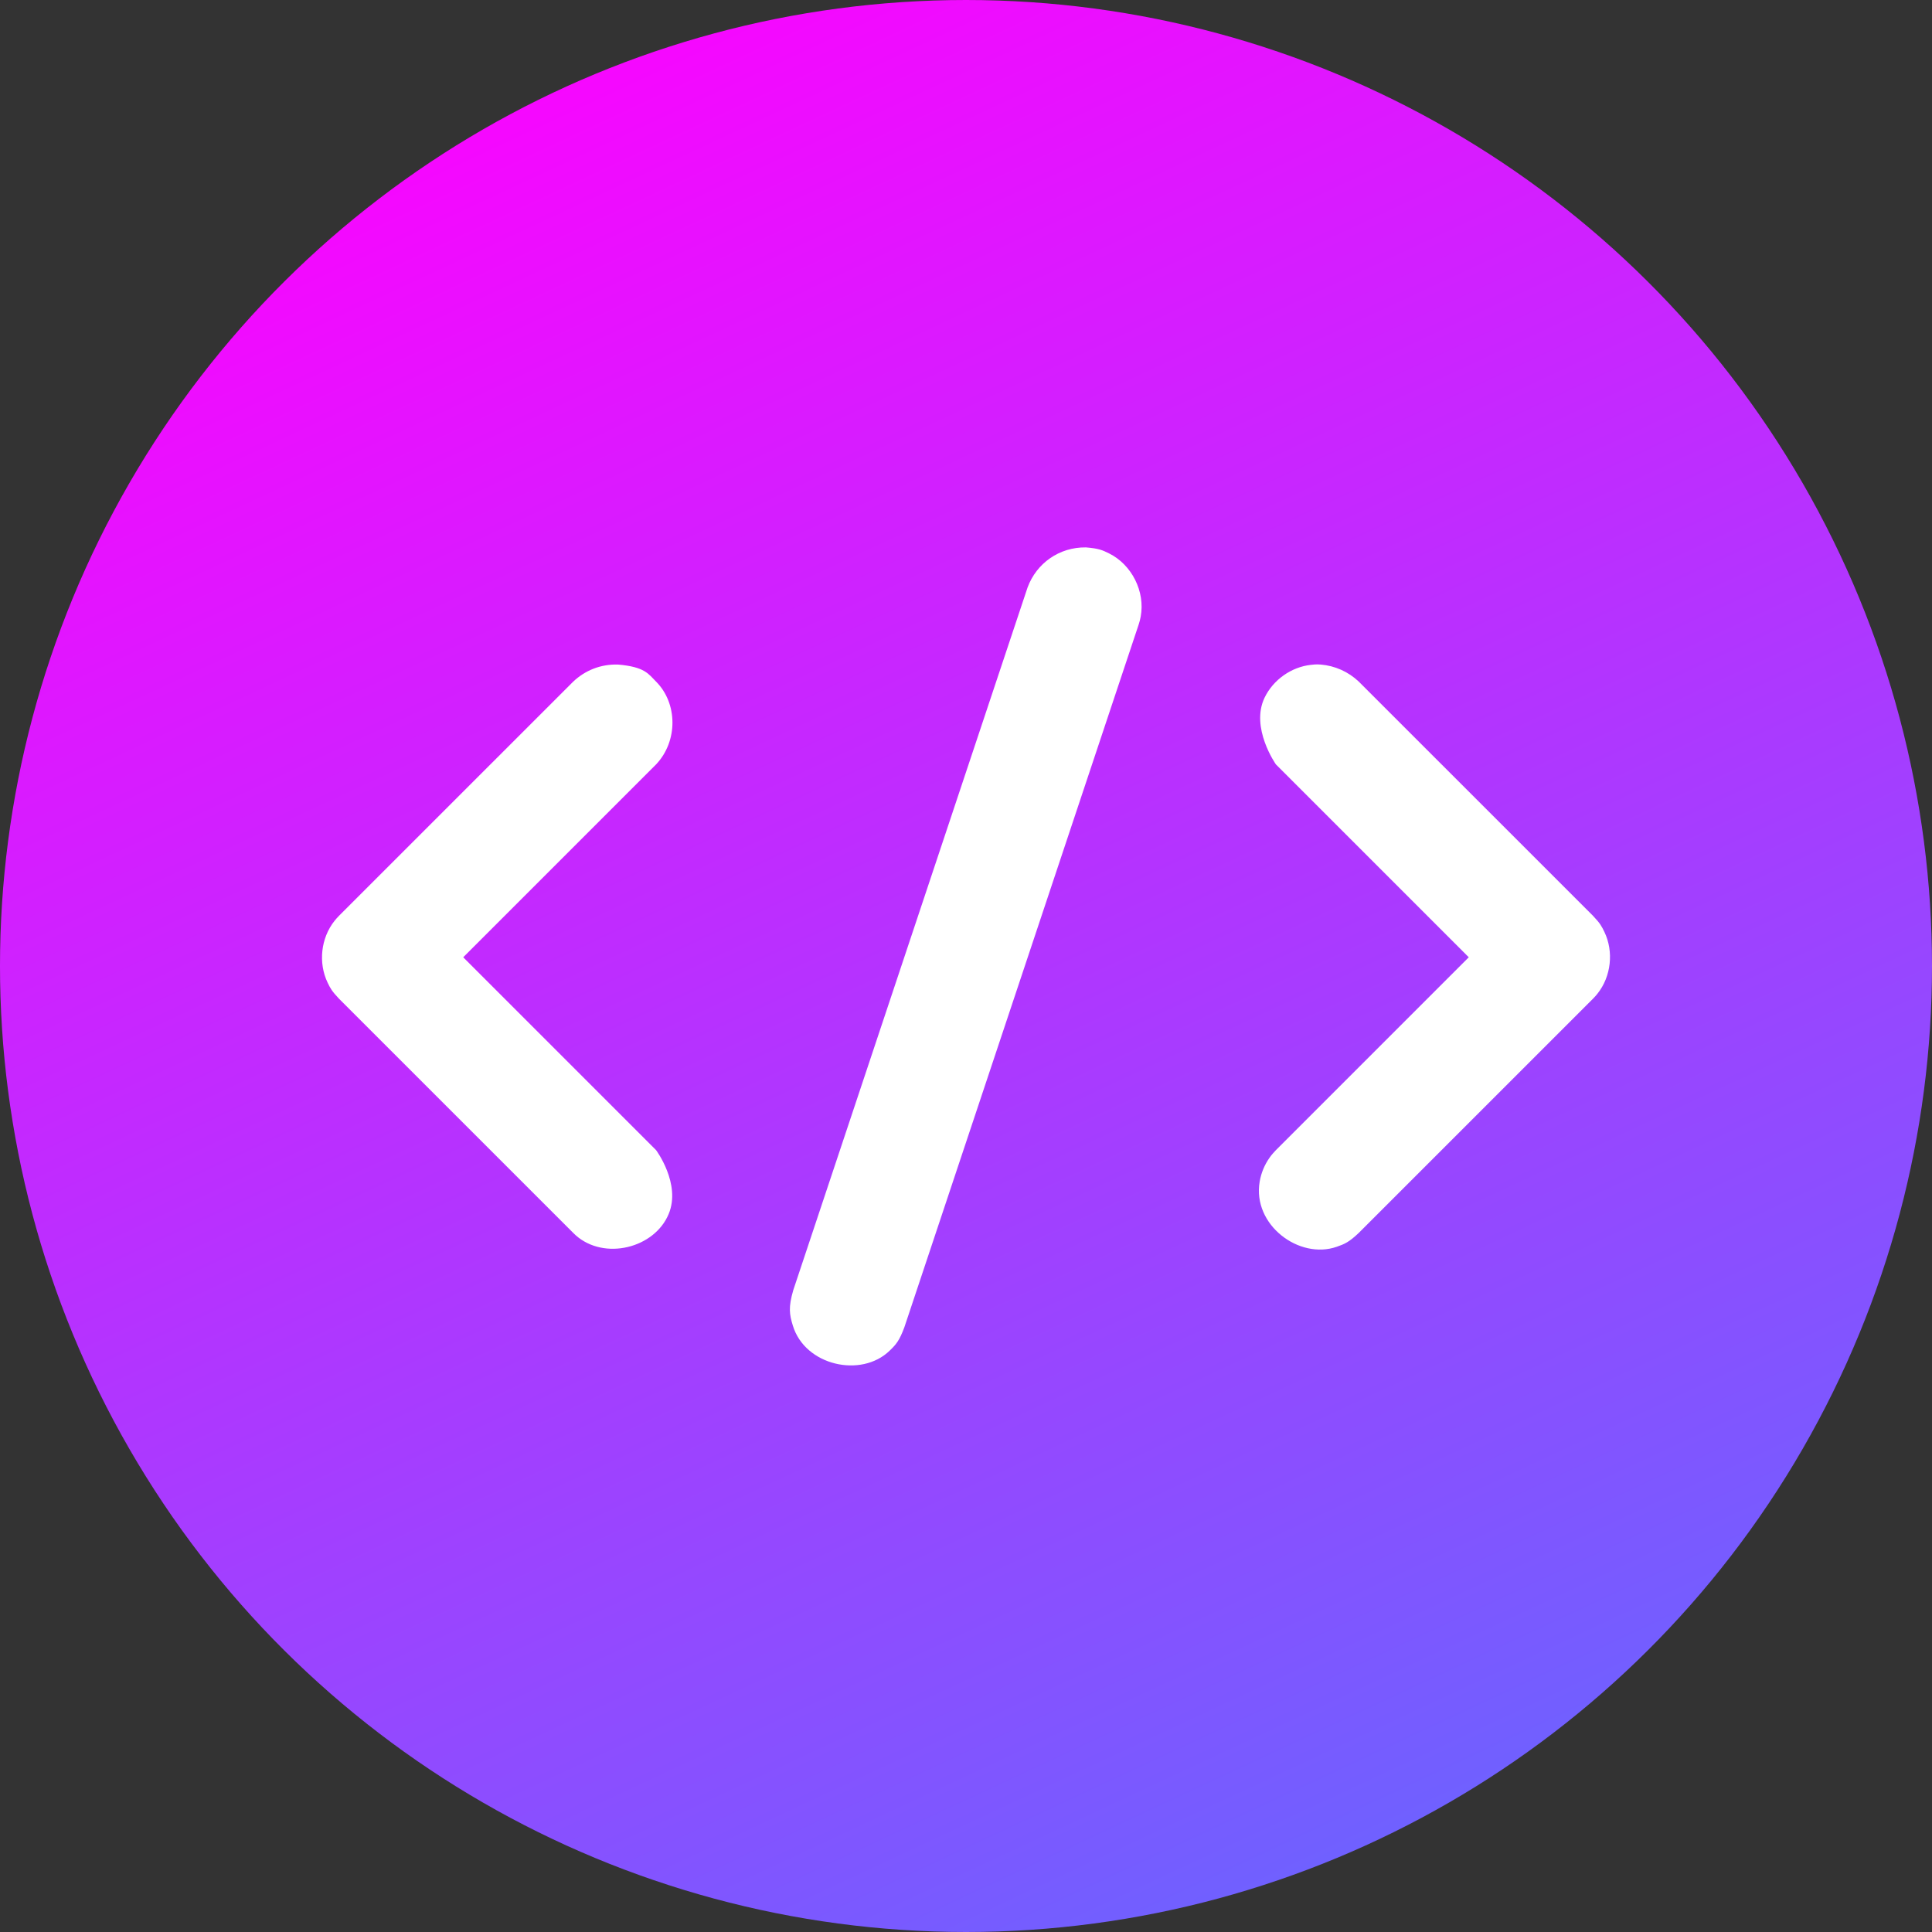
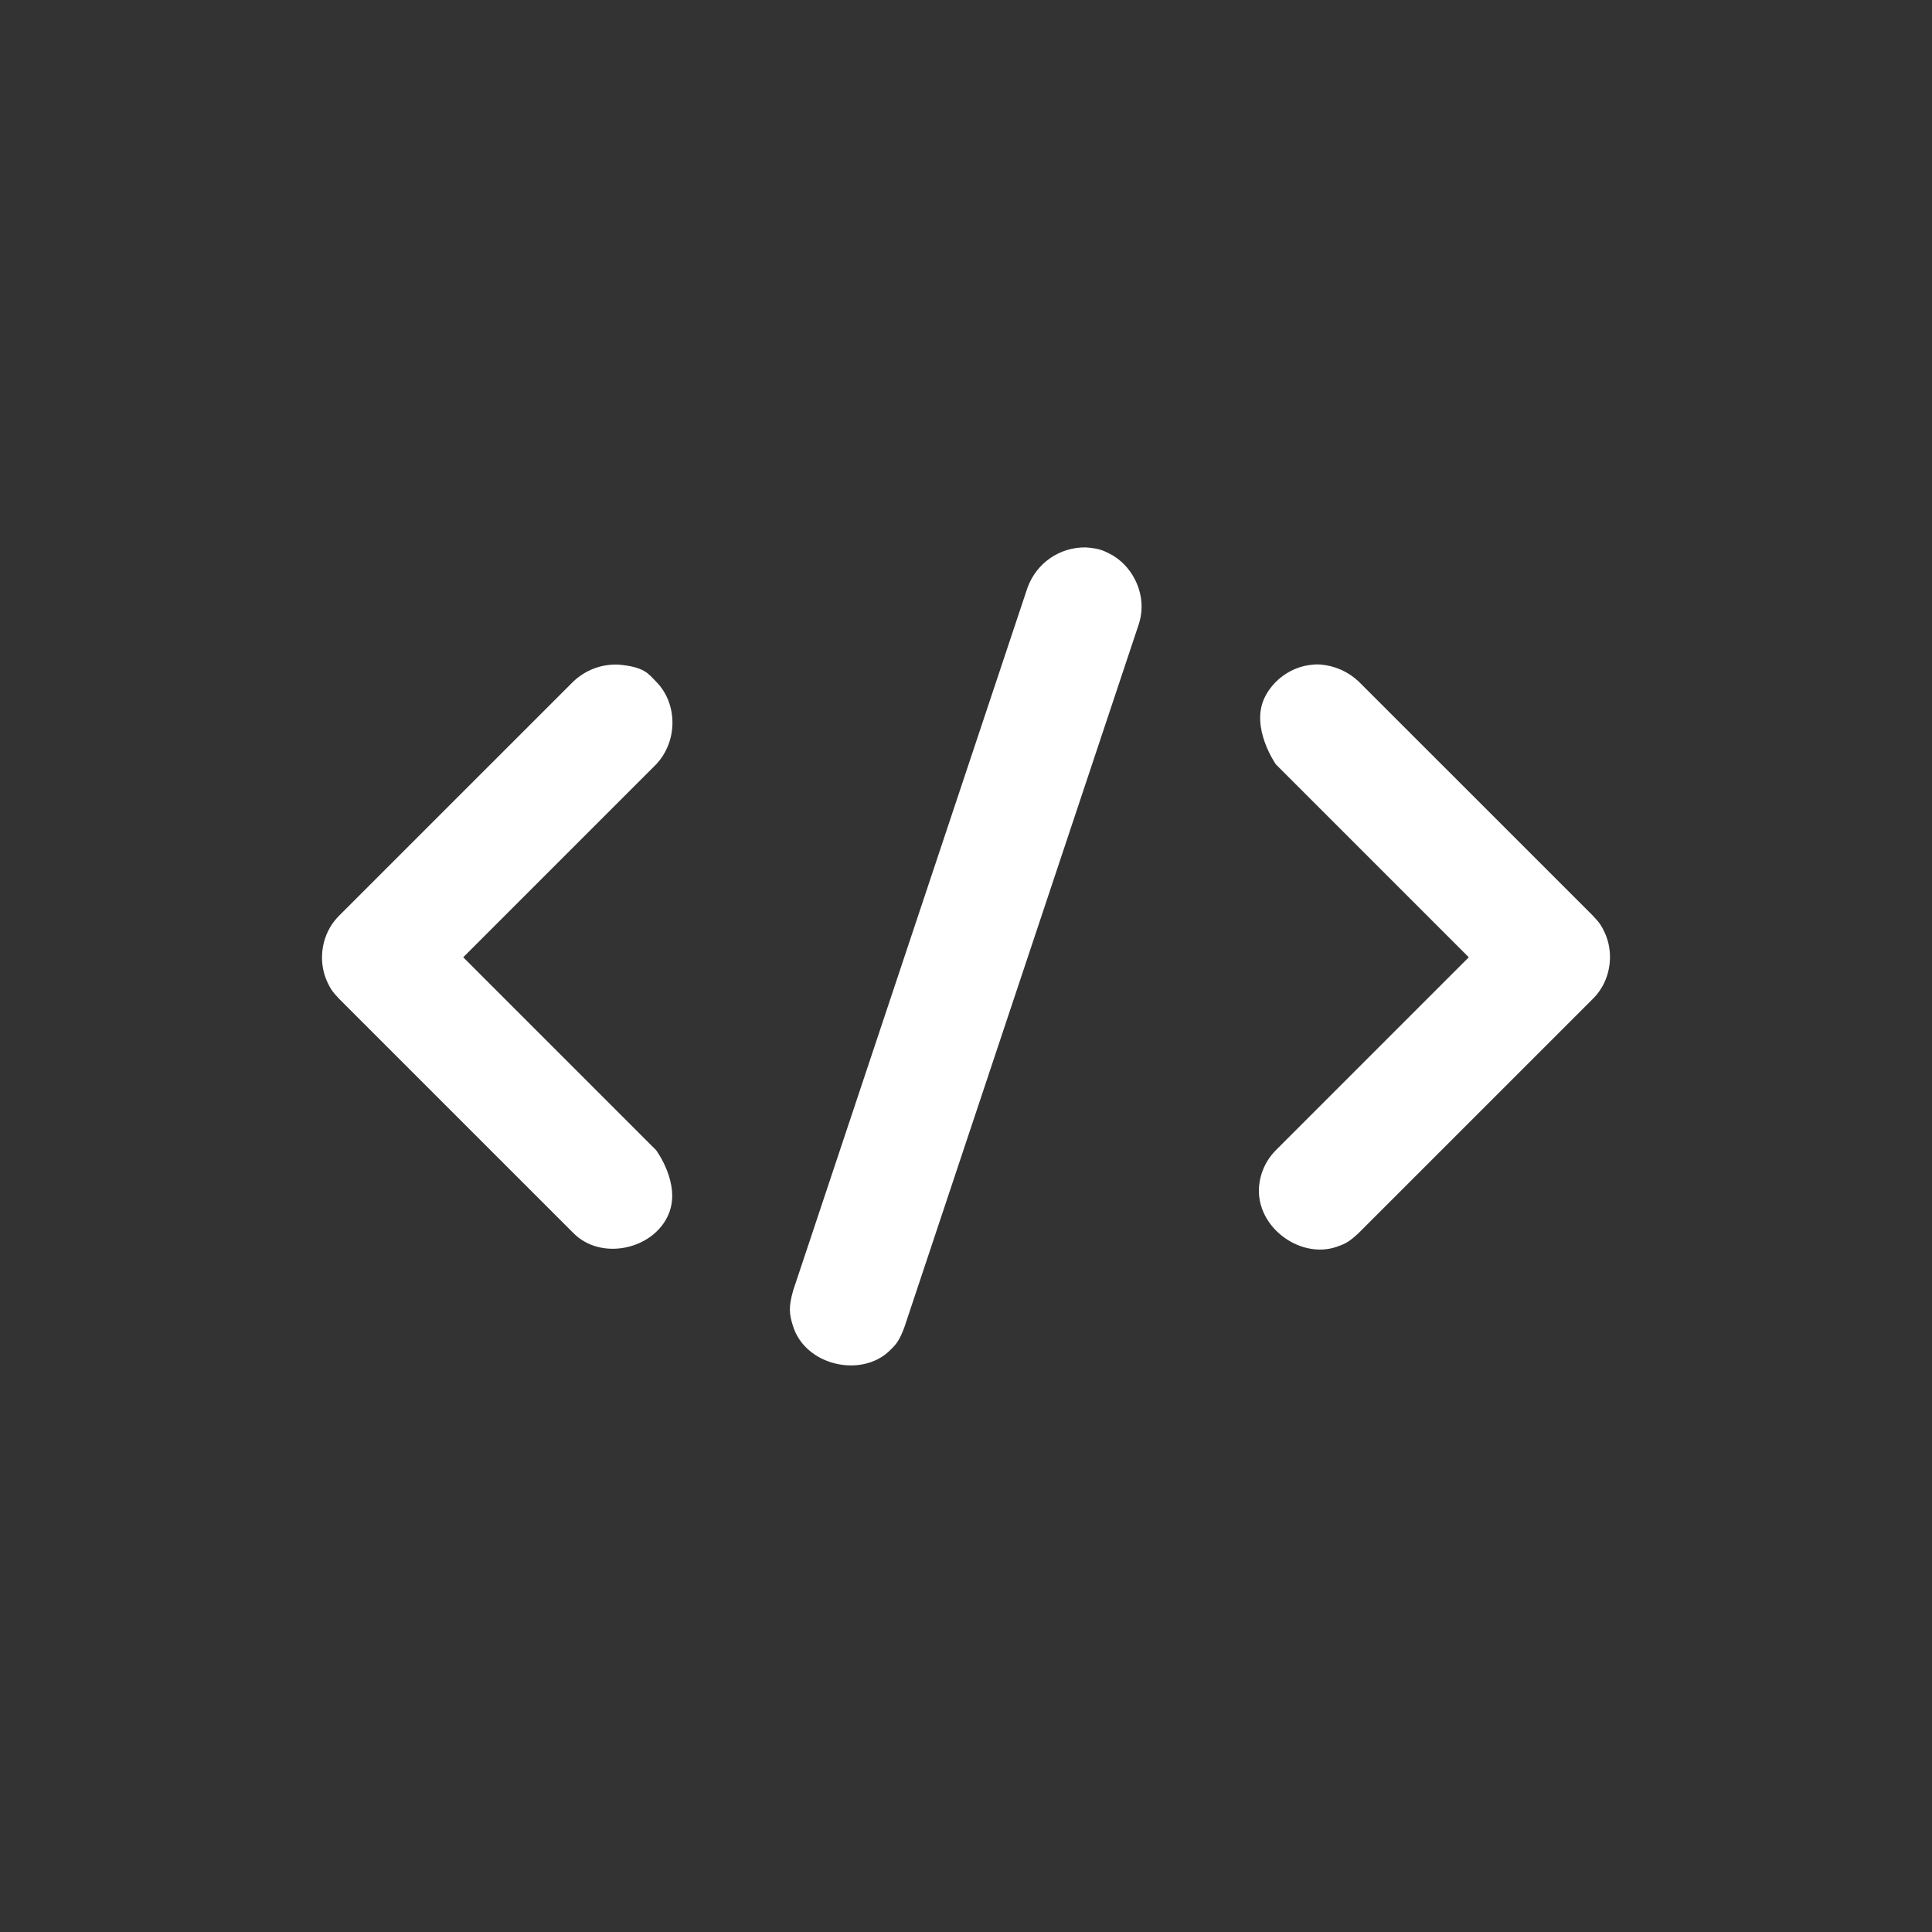
<svg xmlns="http://www.w3.org/2000/svg" width="60" height="60" viewBox="0 0 60 60" fill="none">
  <rect x="0" y="0" width="60" height="60" fill="#333333" stroke="none" />
-   <circle cx="30" cy="30" r="30" transform="rotate(-90 30 30)" fill="url(#paint0_linear)" />
  <path fill-rule="evenodd" clip-rule="evenodd" d="M33.725 17C34.129 17.033 34.238 17.086 34.442 17.186C35.145 17.533 35.571 18.369 35.425 19.151C35.405 19.26 35.395 19.286 35.364 19.391L28.087 41.216C27.927 41.647 27.826 41.755 27.629 41.946C26.749 42.802 24.998 42.413 24.622 41.166C24.516 40.82 24.48 40.6 24.636 40.066L31.913 18.242C32.191 17.491 32.898 16.988 33.725 17ZM41.014 20.638C41.458 20.675 41.873 20.86 42.198 21.168L49.473 28.442C49.702 28.684 49.743 28.771 49.825 28.94C50.12 29.551 50.038 30.326 49.609 30.862C49.553 30.933 49.534 30.949 49.473 31.015L42.198 38.289C41.895 38.577 41.758 38.635 41.513 38.72C40.347 39.127 38.891 38.04 39.12 36.698C39.165 36.431 39.271 36.173 39.429 35.951C39.487 35.867 39.556 35.791 39.625 35.718L45.614 29.729L39.625 23.74C39.625 23.74 38.822 22.602 39.273 21.666C39.54 21.113 40.1 20.715 40.709 20.648C40.905 20.624 40.951 20.637 41.014 20.638ZM19.189 20.638C20.024 20.709 20.135 20.927 20.375 21.168C21.044 21.838 21.062 23.013 20.375 23.74L14.386 29.729L20.375 35.718C20.375 35.718 21.156 36.764 20.767 37.7C20.327 38.766 18.765 39.155 17.876 38.36C17.851 38.337 17.827 38.313 17.802 38.289L10.527 31.015C10.298 30.773 10.257 30.686 10.175 30.518C9.88 29.906 9.962 29.133 10.391 28.595C10.447 28.524 10.466 28.509 10.527 28.442L17.802 21.168C18.176 20.815 18.658 20.624 19.189 20.638Z" fill="white" />
  <defs>
    <linearGradient id="paint0_linear" x1="60" y1="18" x2="-5.7896e-06" y2="46" gradientUnits="userSpaceOnUse">
      <stop stop-color="#FB04FF" />
      <stop offset="1" stop-color="#6766FF" />
    </linearGradient>
  </defs>
</svg>